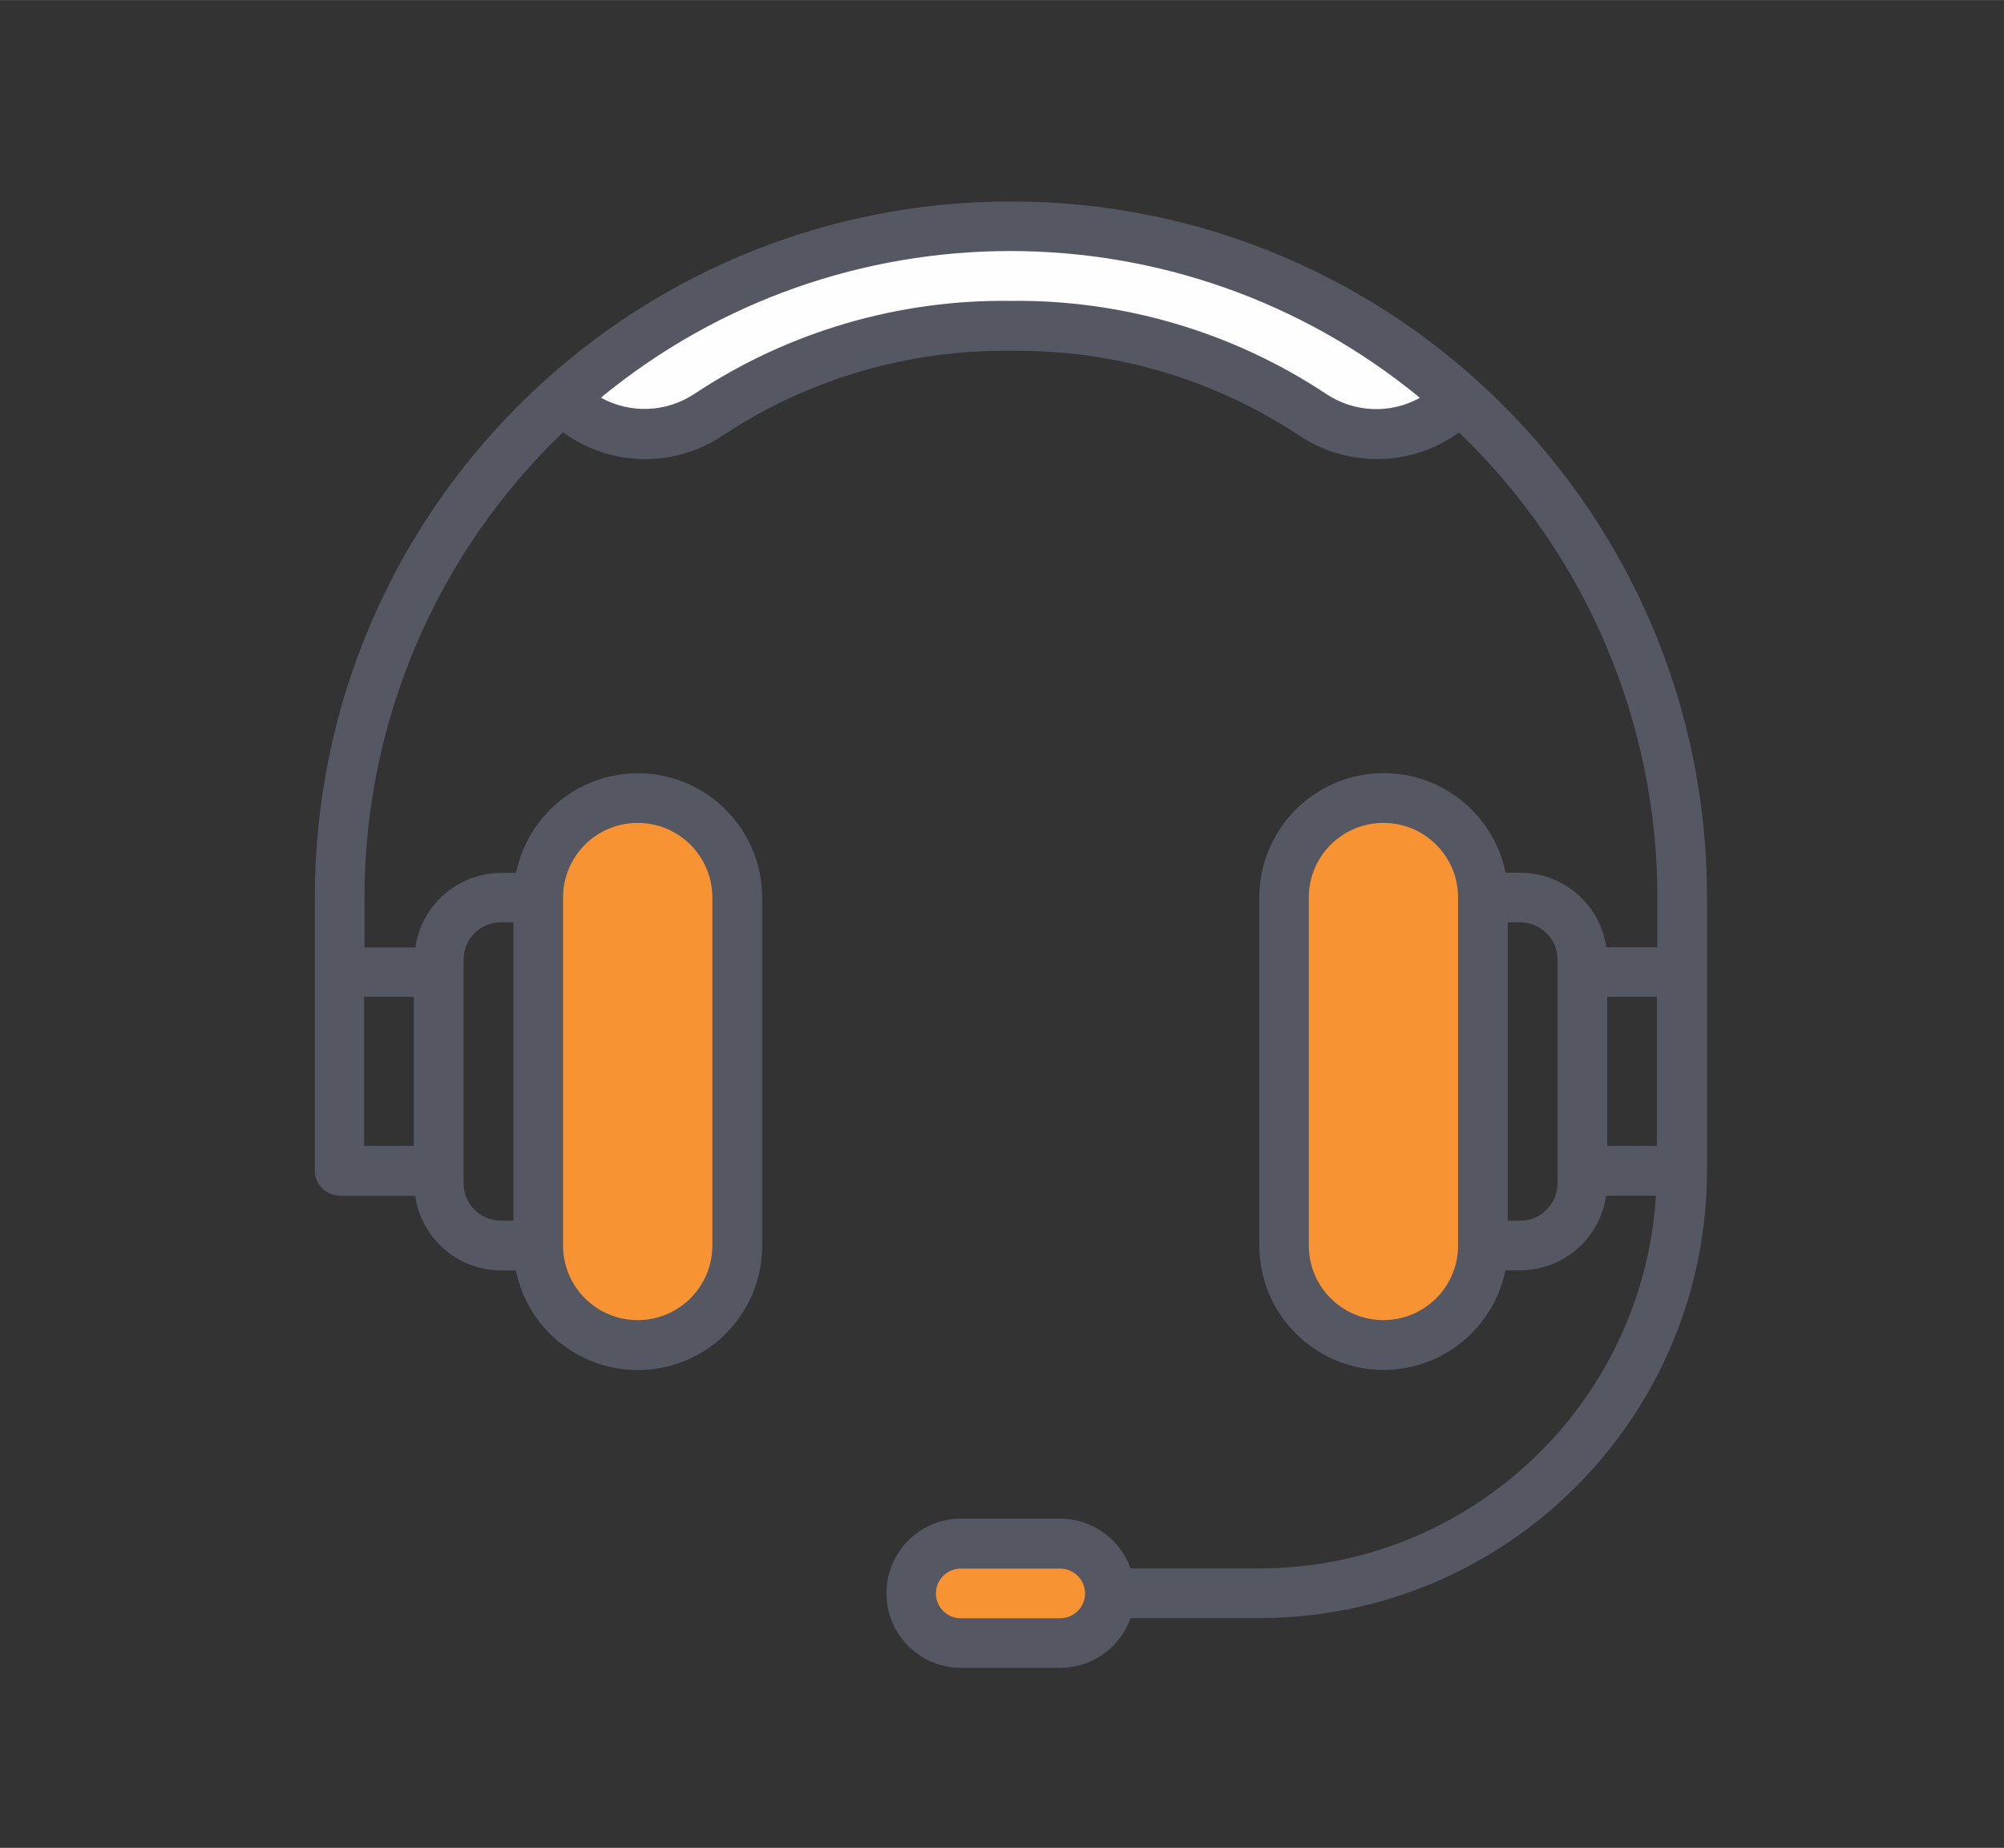
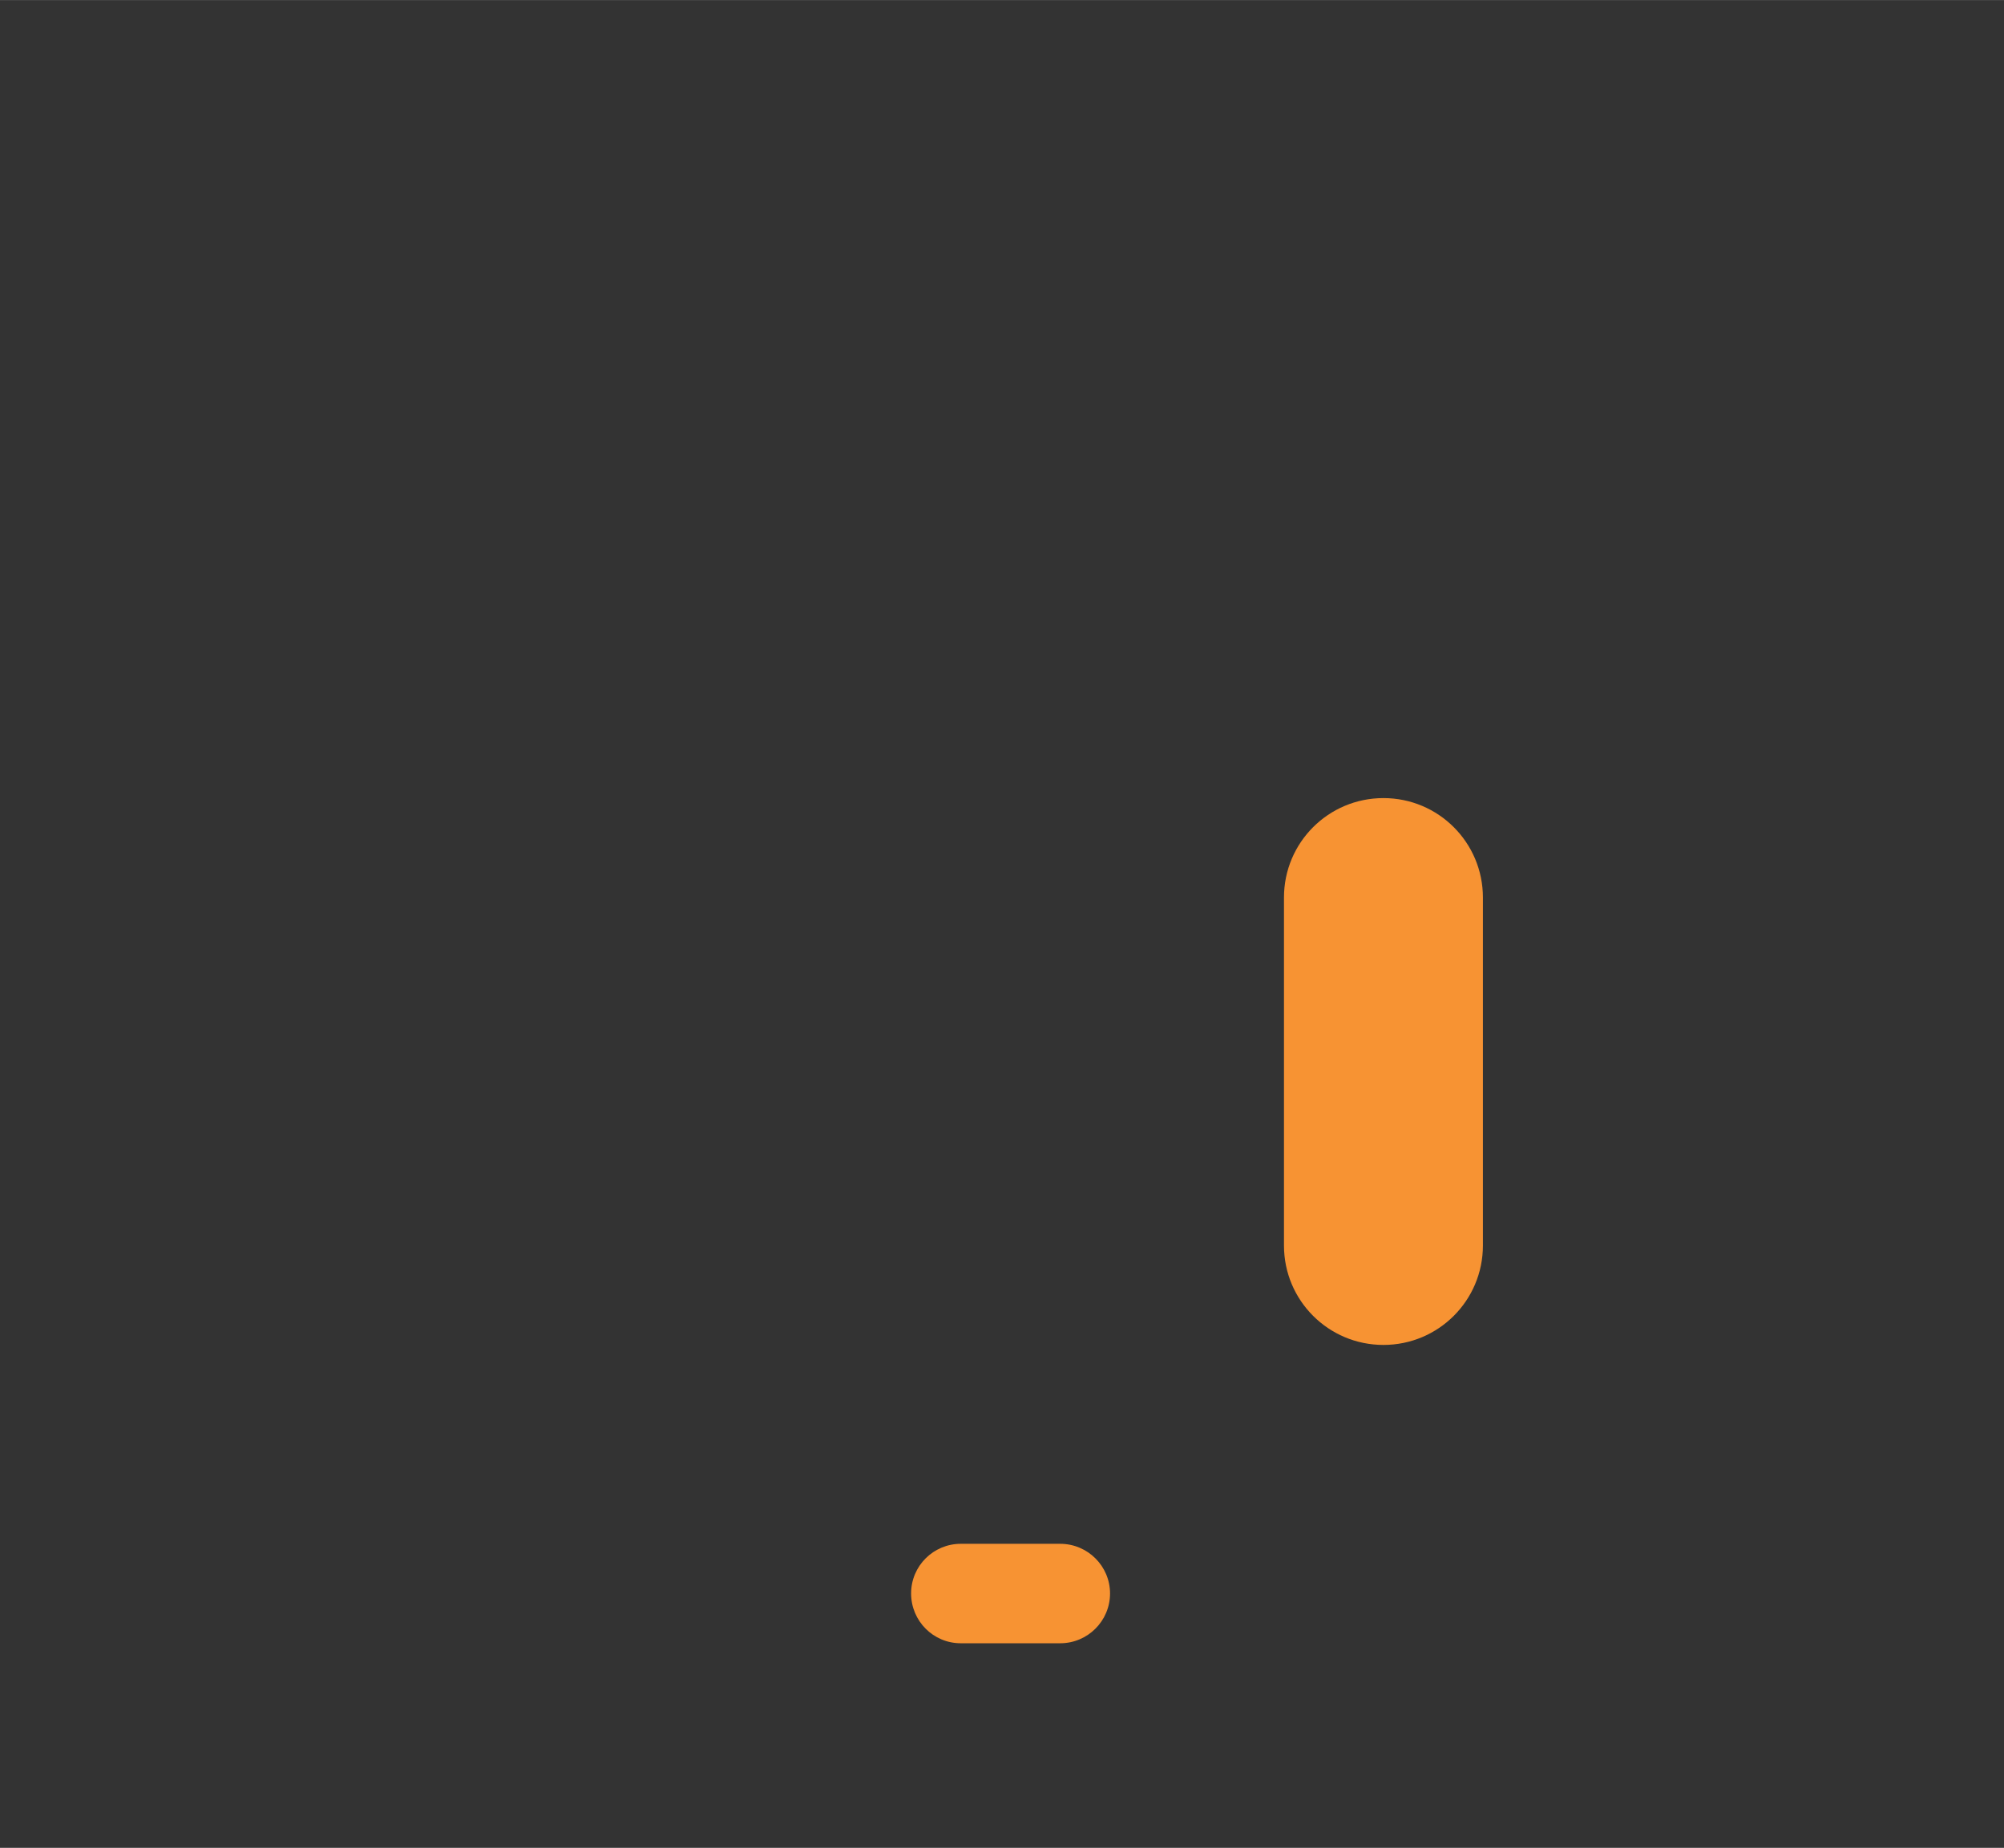
<svg xmlns="http://www.w3.org/2000/svg" xml:space="preserve" width="6.813mm" height="6.284mm" version="1.1" style="shape-rendering:geometricPrecision; text-rendering:geometricPrecision; image-rendering:optimizeQuality; fill-rule:evenodd; clip-rule:evenodd" viewBox="0 0 112.22 103.5">
  <rect x="0" y="0" width="112.22" height="103.5" fill="#333333" stroke="none" />
  <defs>
    <style type="text/css">
   
    .fil0 {fill:none}
    .fil2 {fill:#FEFEFE;fill-rule:nonzero}
    .fil1 {fill:#F79333;fill-rule:nonzero}
    .fil3 {fill:#555763;fill-rule:nonzero}
   
  </style>
  </defs>
  <g id="Camada_x0020_1">
    <rect class="fil0" x="-0" width="112.22" height="103.5" />
    <g id="_2331003505152">
-       <path class="fil1" d="M35.7 44.7l0 0c3.08,0 5.57,2.49 5.57,5.57l0 19.49c0,3.08 -2.49,5.57 -5.57,5.57l0 0c-3.08,0 -5.57,-2.49 -5.57,-5.57l0 -19.49c0,-3.08 2.49,-5.57 5.57,-5.57z" />
      <path class="fil1" d="M77.47 75.33l0 0c-3.08,0 -5.57,-2.49 -5.57,-5.57l0 -19.49c0,-3.08 2.49,-5.57 5.57,-5.57l0 0c3.08,0 5.57,2.49 5.57,5.57l0 19.49c0,3.08 -2.49,5.57 -5.57,5.57z" />
-       <path class="fil2" d="M39.69 23.21c5,-3.32 10.89,-5.05 16.9,-4.96 6,-0.08 11.89,1.65 16.9,4.96 2.56,1.73 5.98,1.4 8.16,-0.79l0.09 -0.09c-14.3,-12.88 -36.01,-12.88 -50.3,0l0.09 0.09c2.18,2.18 5.6,2.52 8.16,0.79z" />
      <path class="fil1" d="M53.8 86.47l5.57 0c1.54,0 2.79,1.25 2.79,2.78l0 0c0,1.54 -1.25,2.79 -2.79,2.79l-5.57 0c-1.54,0 -2.78,-1.25 -2.78,-2.79l0 0c0,-1.54 1.25,-2.78 2.78,-2.78z" />
-       <path class="fil3" d="M23.17 55.83l0 8.35 -2.78 0 0 -8.35 2.78 0zm56.34 -33.55c-1.65,0.92 -3.68,0.83 -5.25,-0.22 -5.23,-3.47 -11.4,-5.29 -17.68,-5.21 -6.28,-0.08 -12.45,1.73 -17.68,5.2 -1.57,1.05 -3.6,1.14 -5.25,0.22 13.32,-10.95 32.53,-10.95 45.85,0l0 0zm13.27 33.55l0 8.35 -2.78 0 0 -8.35 2.78 0zm-33.41 34.81l-5.57 0c-0.77,0 -1.39,-0.62 -1.39,-1.39 0,-0.77 0.62,-1.39 1.39,-1.39l5.57 0c0.77,0 1.39,0.62 1.39,1.39 0,0.77 -0.62,1.39 -1.39,1.39zm27.85 -24.36c0,1.15 -0.94,2.09 -2.09,2.09l-0.7 0 0 -16.71 0.7 0c1.15,0 2.09,0.93 2.09,2.09l0 12.53zm-9.75 7.66c-2.31,0 -4.18,-1.87 -4.18,-4.18l0 -19.49c0,-2.31 1.87,-4.18 4.18,-4.18 2.31,0 4.18,1.87 4.18,4.18l0 19.49c0,2.31 -1.87,4.18 -4.18,4.18zm-51.51 -20.19c0,-1.15 0.93,-2.09 2.09,-2.09l0.7 0 0 16.71 -0.7 0c-1.15,0 -2.09,-0.94 -2.09,-2.09l0 -12.53zm9.75 -7.66c2.31,0 4.18,1.87 4.18,4.18l0 19.49c0,2.31 -1.87,4.18 -4.18,4.18 -2.31,0 -4.18,-1.87 -4.18,-4.18l0 -19.49c0,-2.31 1.87,-4.18 4.18,-4.18zm-16.71 20.89l4.25 0c0.34,2.39 2.39,4.17 4.8,4.18l0.84 0c0.76,3.77 4.44,6.2 8.21,5.44 3.25,-0.66 5.58,-3.51 5.58,-6.83l0 -19.49c0,-3.84 -3.11,-6.96 -6.95,-6.97 -3.31,-0 -6.17,2.33 -6.83,5.58l-0.84 0c-2.42,0.01 -4.46,1.79 -4.8,4.18l-2.85 0 0 -2.79c-0,-9.84 4.01,-19.26 11.12,-26.07 2.65,1.94 6.23,2.01 8.96,0.17 4.78,-3.16 10.39,-4.81 16.12,-4.73 5.73,-0.08 11.35,1.57 16.12,4.73 2.73,1.83 6.31,1.77 8.97,-0.16 7.1,6.81 11.11,16.22 11.11,26.05l0 2.79 -2.86 0c-0.34,-2.39 -2.38,-4.17 -4.8,-4.18l-0.84 0c-0.77,-3.77 -4.44,-6.2 -8.21,-5.44 -3.25,0.66 -5.58,3.52 -5.58,6.83l0 19.49c-0,3.84 3.11,6.96 6.95,6.97 3.31,0 6.17,-2.33 6.83,-5.58l0.84 0c2.42,-0.01 4.46,-1.79 4.8,-4.18l2.79 0c-0.74,11.73 -10.46,20.86 -22.2,20.88l-7.22 0c-0.59,-1.66 -2.16,-2.78 -3.92,-2.79l-5.57 0c-2.31,0 -4.18,1.87 -4.18,4.18 0,2.31 1.87,4.18 4.18,4.18l5.57 0c1.76,-0.01 3.33,-1.12 3.92,-2.79l7.22 0c13.83,-0.01 25.04,-11.23 25.06,-25.06l0 -15.31c0,-21.53 -17.45,-38.98 -38.98,-38.98 -21.53,0 -38.98,17.45 -38.98,38.98l0 15.31c0,0.77 0.62,1.39 1.39,1.39z" />
    </g>
  </g>
</svg>